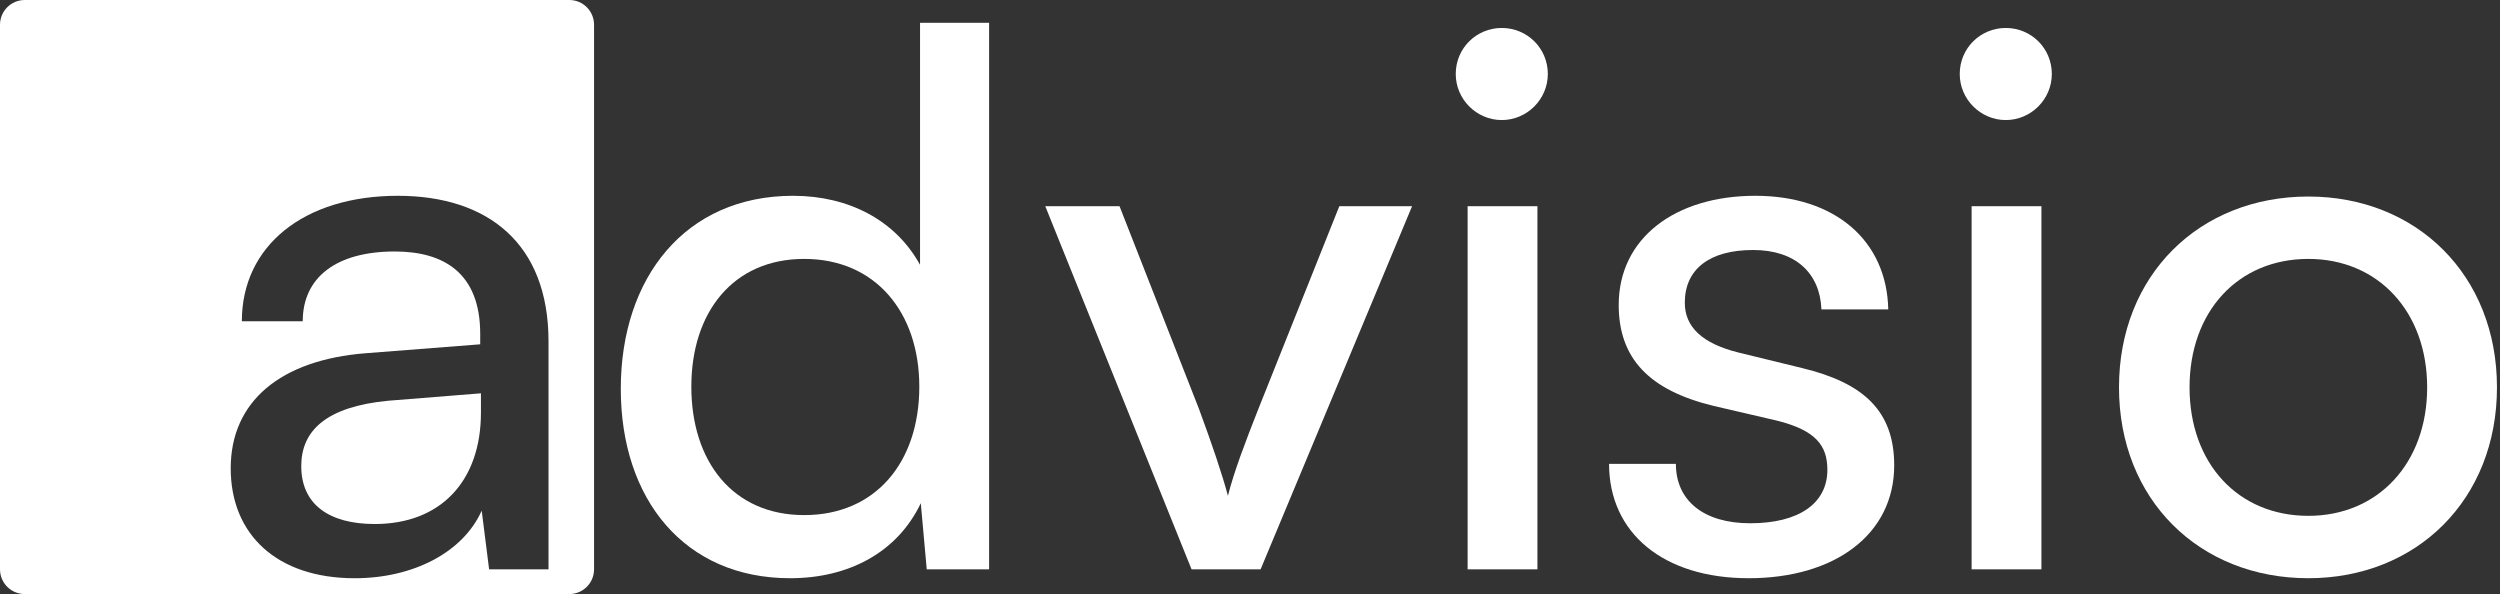
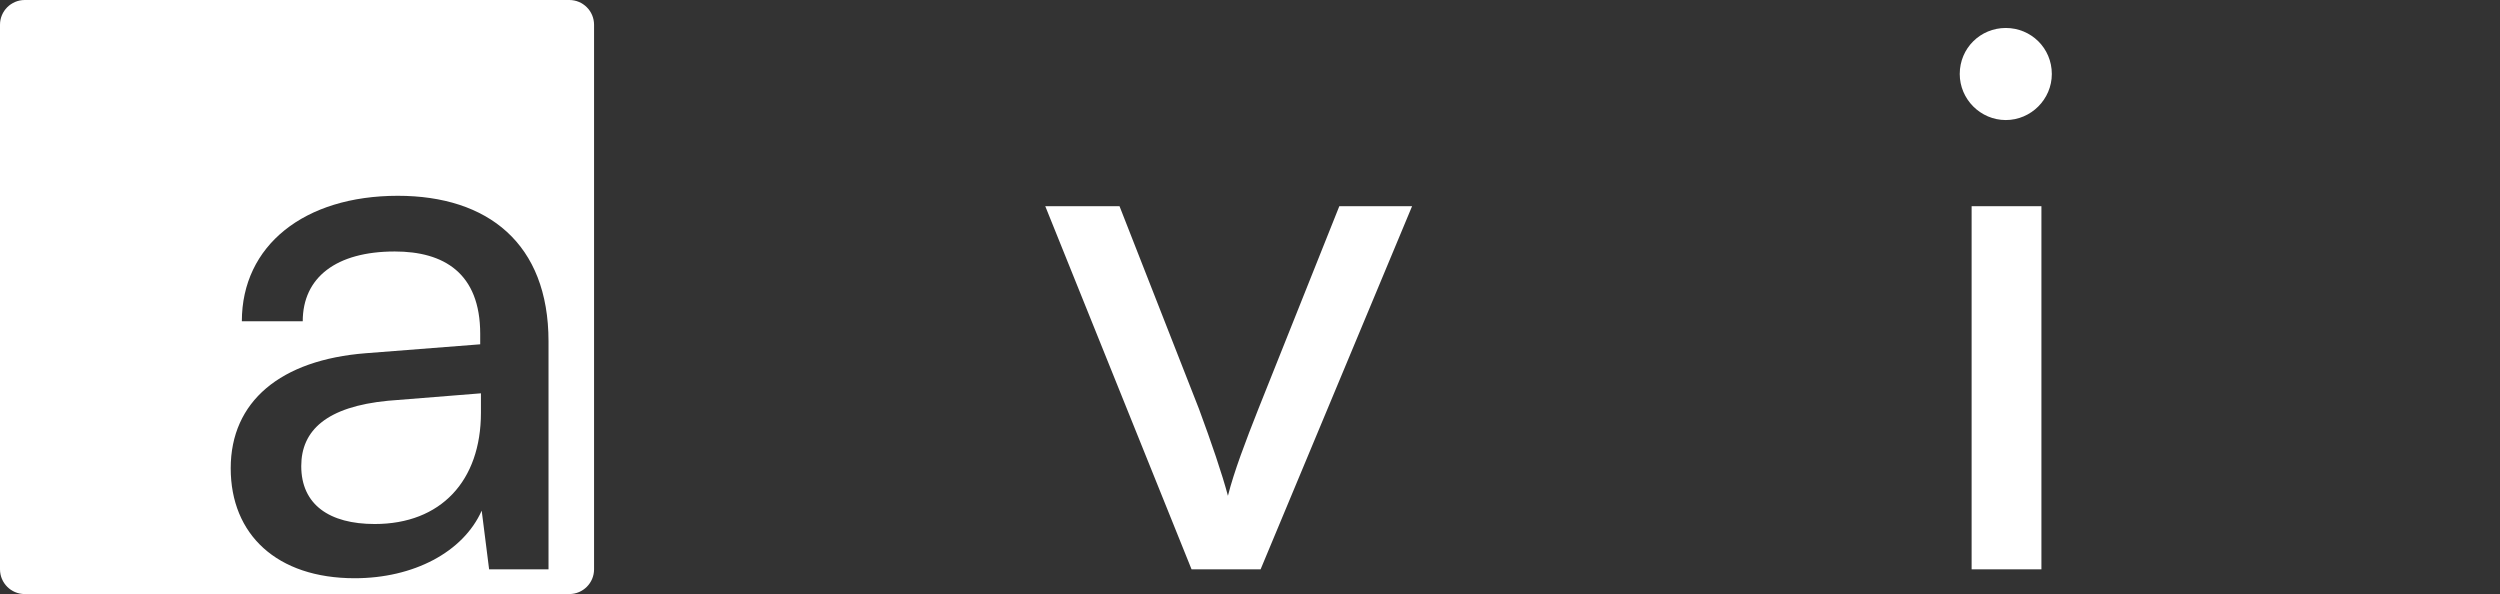
<svg xmlns="http://www.w3.org/2000/svg" width="202" height="48" viewBox="0 0 202 48" fill="none">
  <rect x="0" y="0" width="202" height="48" fill="#333333" stroke="none" />
  <path d="M46 0C47.105 5.15404e-07 48 0.895 48 2V46C48 47.105 47.105 48 46 48H2C0.895 48 3.22133e-08 47.105 0 46V2C5.15413e-07 0.895 0.895 3.22128e-08 2 0H46ZM32.141 15.82C24.581 15.82 19.541 19.84 19.541 25.96H24.461C24.461 22.42 27.161 20.32 31.9 20.32C35.86 20.32 38.801 22.061 38.801 26.98V27.82L29.561 28.54C22.661 29.08 18.641 32.44 18.641 37.84C18.641 43.18 22.36 46.721 28.66 46.721C33.4 46.721 37.421 44.621 38.921 41.261L39.52 46H44.32V27.58C44.32 19.66 39.401 15.82 32.141 15.82ZM38.86 33.34C38.86 38.86 35.62 42.34 30.28 42.34C26.62 42.34 24.341 40.78 24.341 37.66C24.341 34.78 26.381 32.86 31.36 32.38L38.86 31.78V33.34Z" fill="white" />
-   <path d="M63.84 46.72C55.32 46.72 50.16 40.36 50.16 31.42C50.16 22.42 55.38 15.82 64.08 15.82C68.58 15.82 72.36 17.8 74.34 21.4V1.84H79.92V46H74.88L74.4 40.66C72.48 44.68 68.52 46.72 63.84 46.72ZM64.98 41.62C70.74 41.62 74.28 37.36 74.28 31.24C74.28 25.24 70.74 20.92 64.98 20.92C59.22 20.92 55.86 25.24 55.86 31.24C55.86 37.3 59.22 41.62 64.98 41.62Z" fill="white" />
  <path d="M96.277 46L84.457 16.66H90.457L96.877 33.04C97.897 35.8 98.737 38.26 99.217 40.06C99.697 38.14 100.657 35.62 101.677 33.04L108.217 16.66H114.097L101.857 46H96.277Z" fill="white" />
-   <path d="M121.344 9.7C119.304 9.7 117.624 8.02 117.624 5.98C117.624 3.88 119.304 2.26 121.344 2.26C123.384 2.26 125.064 3.88 125.064 5.98C125.064 8.02 123.384 9.7 121.344 9.7ZM118.584 46V16.66H124.224V46H118.584Z" fill="white" />
-   <path d="M130.012 37.48H135.412C135.412 40.48 137.692 42.28 141.412 42.28C145.372 42.28 147.652 40.66 147.652 37.96C147.652 35.98 146.692 34.78 143.632 34L138.472 32.8C133.252 31.54 130.792 28.96 130.792 24.64C130.792 19.24 135.352 15.82 141.832 15.82C148.252 15.82 152.452 19.42 152.572 25H147.172C147.052 22.06 145.072 20.2 141.652 20.2C138.112 20.2 136.132 21.76 136.132 24.46C136.132 26.44 137.572 27.76 140.452 28.48L145.612 29.74C150.592 30.94 153.052 33.22 153.052 37.6C153.052 43.18 148.252 46.72 141.292 46.72C134.392 46.72 130.012 43.06 130.012 37.48Z" fill="white" />
  <path d="M162.067 9.7C160.027 9.7 158.347 8.02 158.347 5.98C158.347 3.88 160.027 2.26 162.067 2.26C164.107 2.26 165.787 3.88 165.787 5.98C165.787 8.02 164.107 9.7 162.067 9.7ZM159.307 46V16.66H164.947V46H159.307Z" fill="white" />
-   <path d="M171.215 31.3C171.215 22.24 177.695 15.88 186.515 15.88C195.275 15.88 201.755 22.24 201.755 31.3C201.755 40.36 195.275 46.72 186.515 46.72C177.695 46.72 171.215 40.36 171.215 31.3ZM176.915 31.3C176.915 37.42 180.815 41.68 186.515 41.68C192.155 41.68 196.115 37.42 196.115 31.3C196.115 25.18 192.155 20.92 186.515 20.92C180.815 20.92 176.915 25.18 176.915 31.3Z" fill="white" />
</svg>